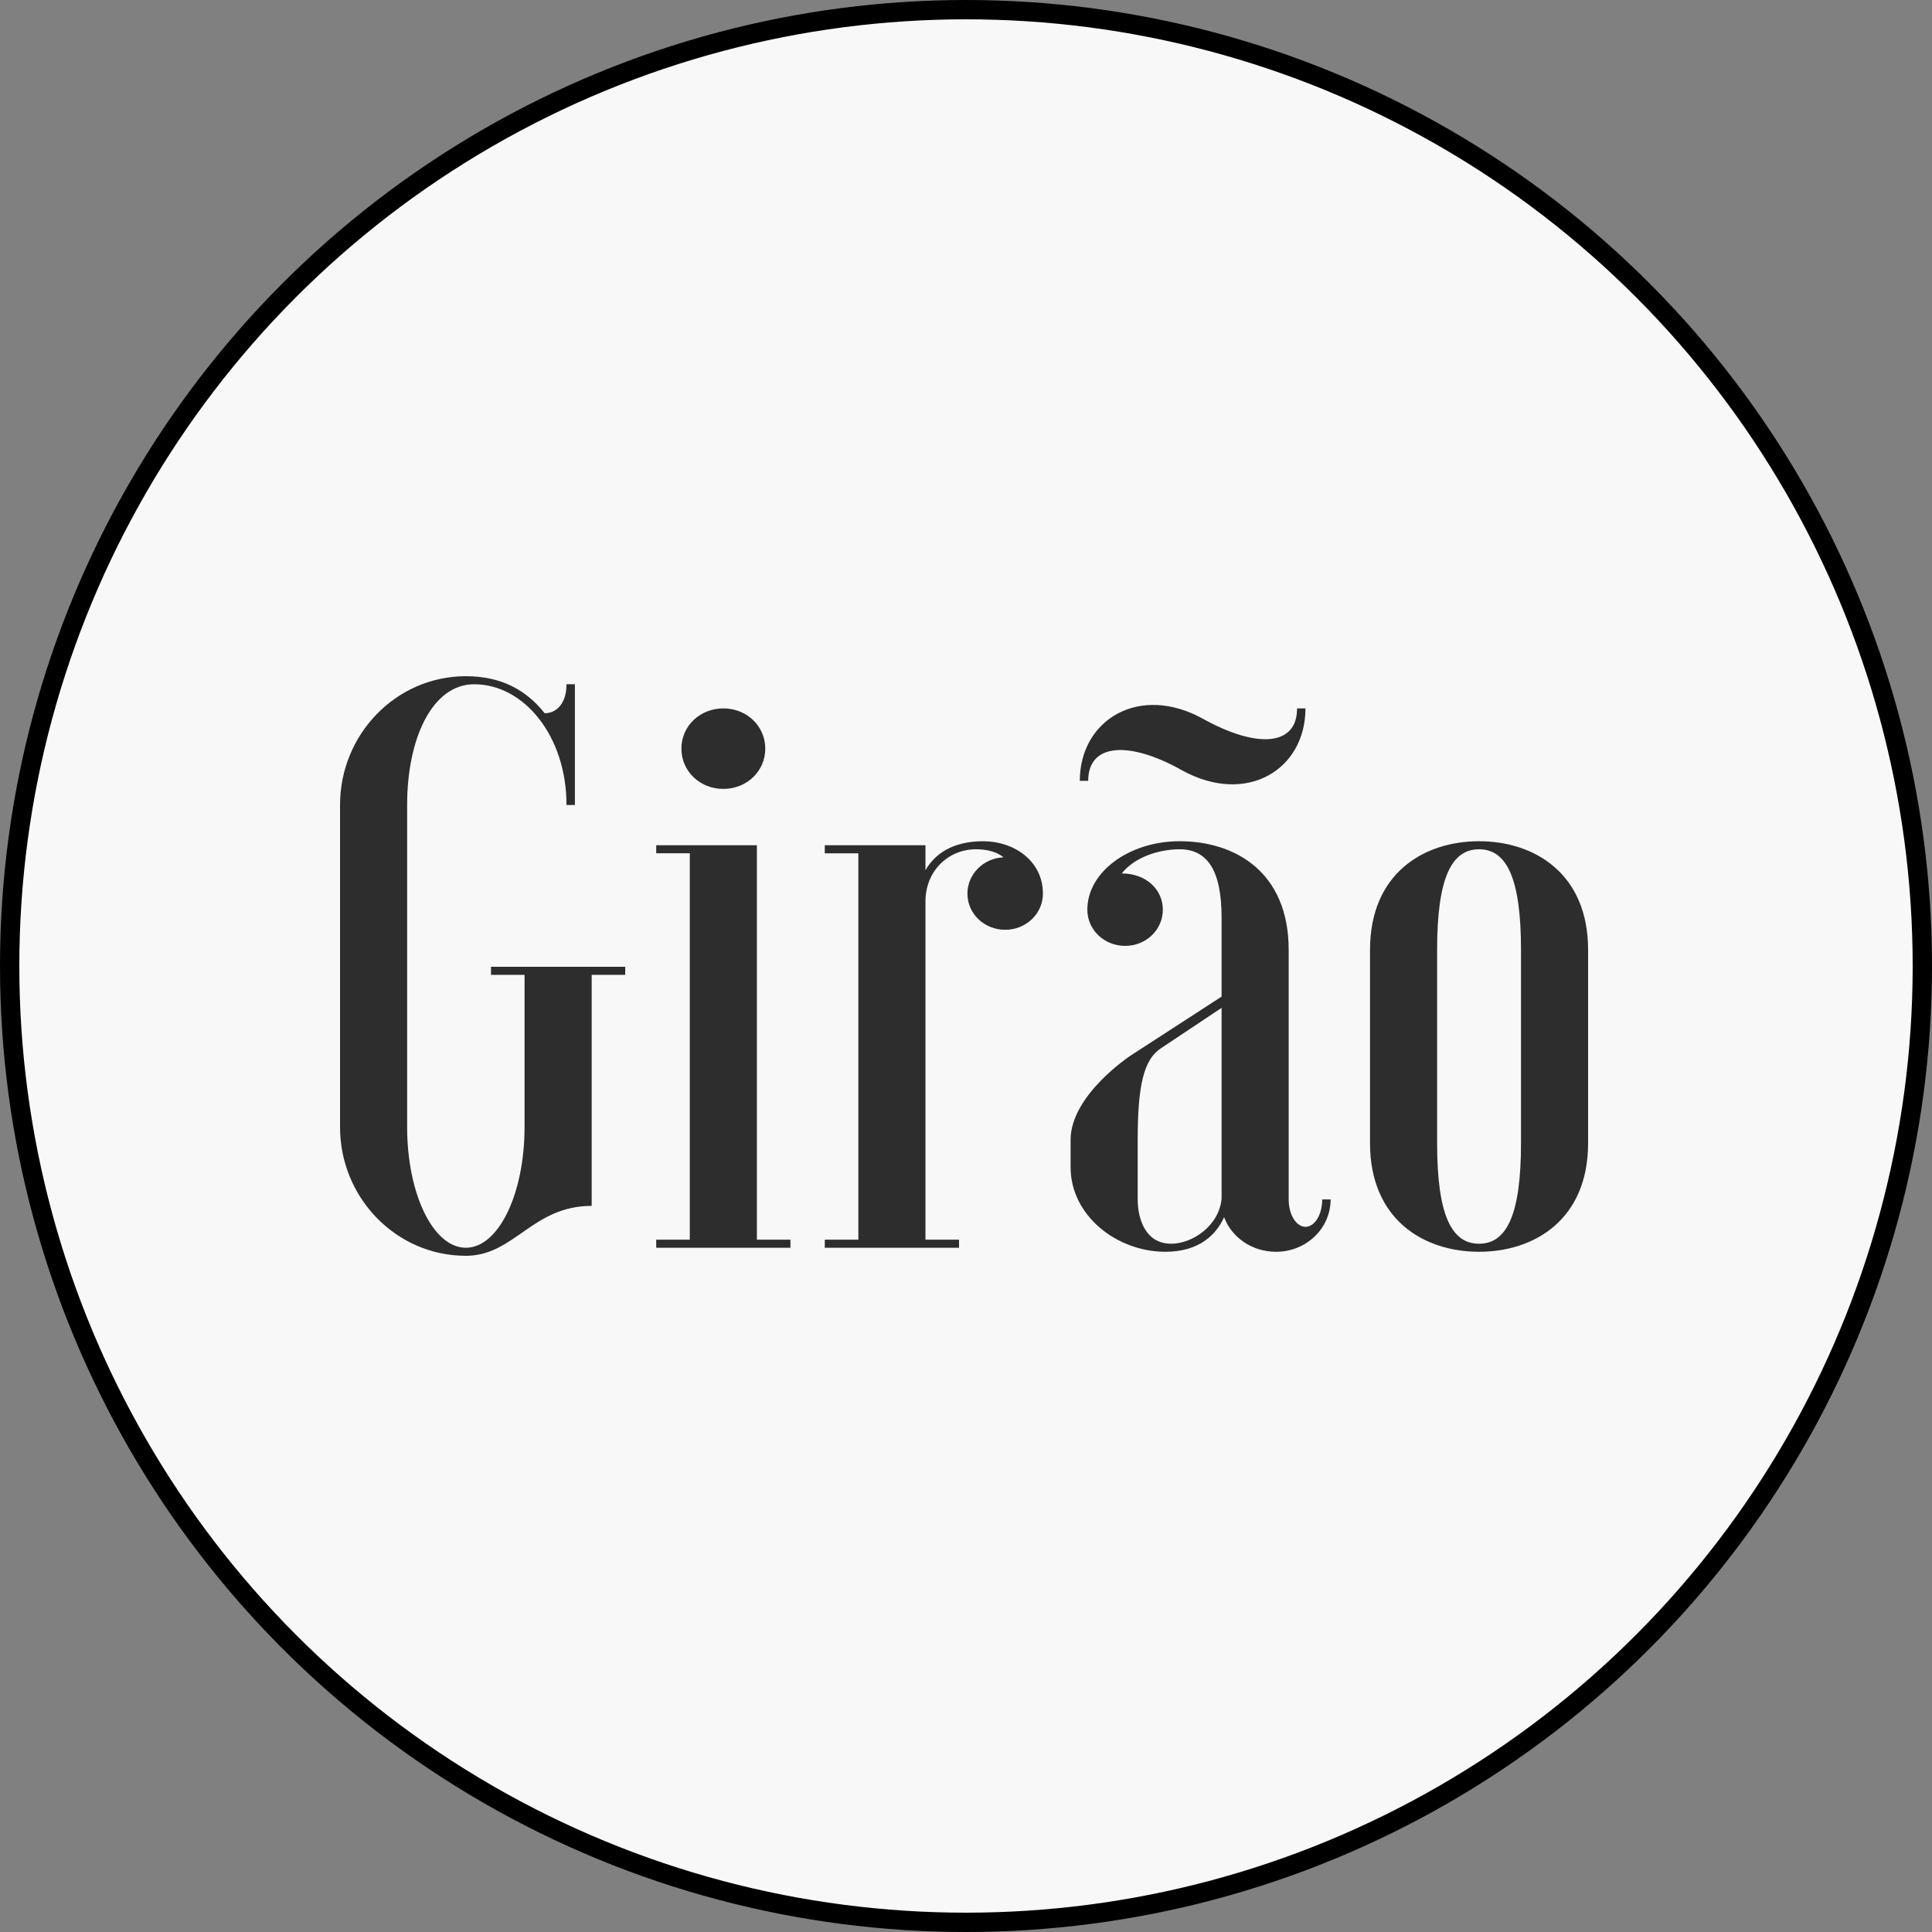
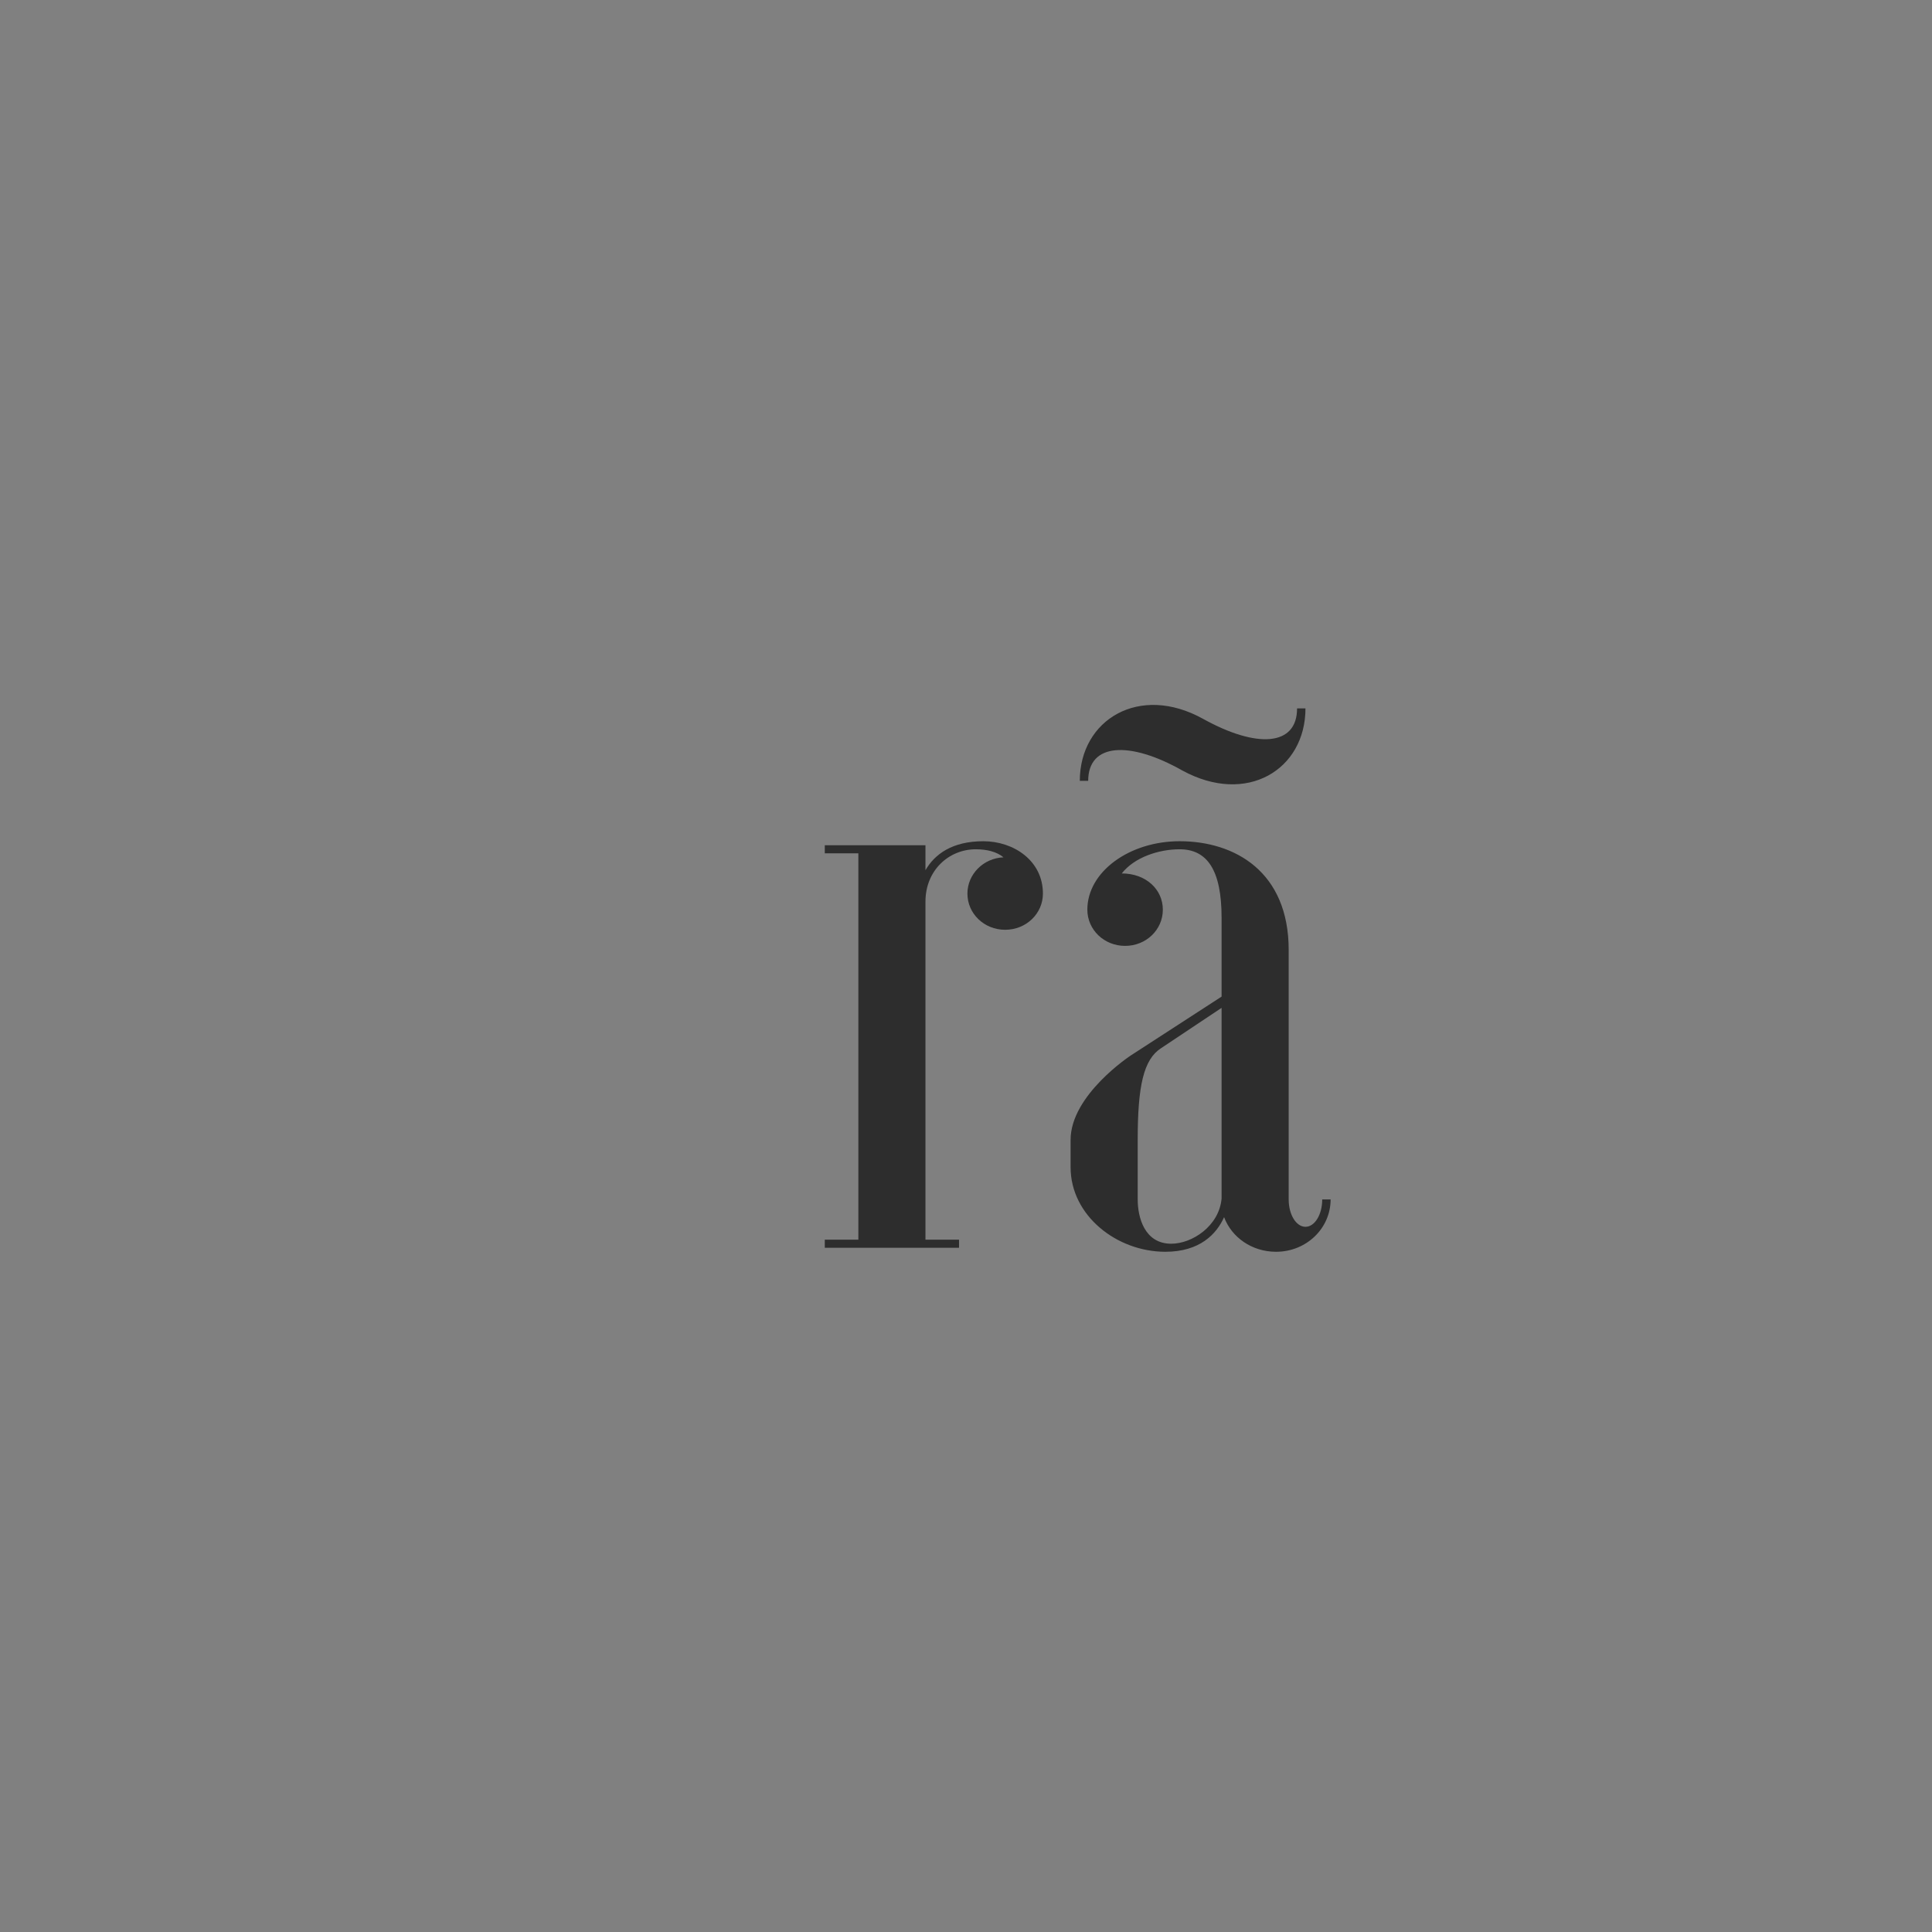
<svg xmlns="http://www.w3.org/2000/svg" width="500" height="500" viewBox="0 0 500 500" fill="none">
  <rect x="0" y="0" width="500" height="500" fill="#808080" stroke="none" />
-   <circle cx="250" cy="250" r="247.5" fill="#F8F8F8" stroke="black" stroke-width="5" />
-   <path d="M153.128 252.29H161.807V250.206H127.075V252.29H135.754V291.67C135.754 308.957 129.028 322.916 120.56 322.916C112.092 322.916 105.366 308.957 105.366 291.67V208.338C105.366 191.043 111.881 177.084 122.732 177.084C135.543 177.084 146.613 190.421 146.613 208.338H148.785V177.084H146.613C146.613 182.084 144.003 184.588 140.965 184.588C136.192 178.546 129.676 175 120.56 175C102.546 175 88 190.001 88 208.338V291.67C88 309.999 102.546 325 120.56 325C133.153 325 137.715 312.083 153.128 312.083V252.29Z" fill="#2D2D2D" />
-   <path d="M169.83 320.831H178.517V220.833H169.83V218.749H195.883V320.831H204.562V322.915H169.83V320.831ZM176.345 193.748C176.345 199.58 181.118 204.169 187.196 204.169C193.273 204.169 198.055 199.58 198.055 193.748C198.055 187.916 193.273 183.335 187.196 183.335C181.118 183.335 176.345 187.916 176.345 193.748Z" fill="#2D2D2D" />
  <path d="M250.368 231.255C250.368 236.458 254.703 240.626 260.133 240.626C265.562 240.626 269.906 236.458 269.906 231.255C269.906 222.709 262.305 217.709 254.493 217.709C246.454 217.709 241.9 221.045 239.509 225.213V218.751H213.456V220.835H222.143V320.832H213.456V322.916H248.196V320.832H239.509V233.332C239.509 225.213 245.587 219.793 252.54 219.793C255.36 219.793 257.961 220.415 259.703 221.877C254.493 222.087 250.368 226.255 250.368 231.255Z" fill="#2D2D2D" />
  <path d="M281.405 235.415C281.405 240.626 285.748 244.794 291.178 244.794C296.607 244.794 300.942 240.626 300.942 235.415C300.942 230.213 296.607 226.045 290.31 226.045C293.568 221.877 299.856 219.793 305.286 219.793C312.449 219.793 316.144 225.213 316.144 237.499V257.92L292.693 273.123C292.693 273.123 277.069 283.334 277.069 294.999V302.083C277.069 314.58 289.006 323.958 301.599 323.958C310.496 323.958 314.84 319.378 316.793 315C318.746 320.21 323.956 323.958 330.253 323.958C338.064 323.958 344.361 317.916 344.361 310.419H342.189C342.189 314.378 340.236 317.496 337.854 317.496C335.463 317.496 333.51 314.378 333.51 310.419V245.836C333.51 225.625 319.613 217.708 305.286 217.708C292.263 217.708 281.405 225.625 281.405 235.415ZM316.144 310.209C315.488 317.294 308.543 321.874 303.114 321.874C296.169 321.874 294.435 315 294.435 310.419V294.999C294.435 281.04 295.95 274.165 300.513 271.249L316.144 260.837V310.209ZM305.942 199.379C322.652 208.54 337.854 199.169 337.854 183.336H335.682C335.682 193.127 325.261 193.749 311.363 186.043C294.865 176.874 279.452 186.253 279.452 202.086H281.623C281.623 192.295 292.263 191.665 305.942 199.379Z" fill="#2D2D2D" />
-   <path d="M354.559 295.831C354.559 315.622 368.448 323.958 382.775 323.958C397.102 323.958 411 315.622 411 295.831V245.836C411 226.045 397.102 217.709 382.775 217.709C368.448 217.709 354.559 226.045 354.559 245.836V295.831ZM393.634 295.831C393.634 314.378 389.939 321.874 382.775 321.874C375.612 321.874 371.925 314.378 371.925 295.831V245.836C371.925 227.297 375.612 219.793 382.775 219.793C389.939 219.793 393.634 227.297 393.634 245.836V295.831Z" fill="#2D2D2D" />
</svg>